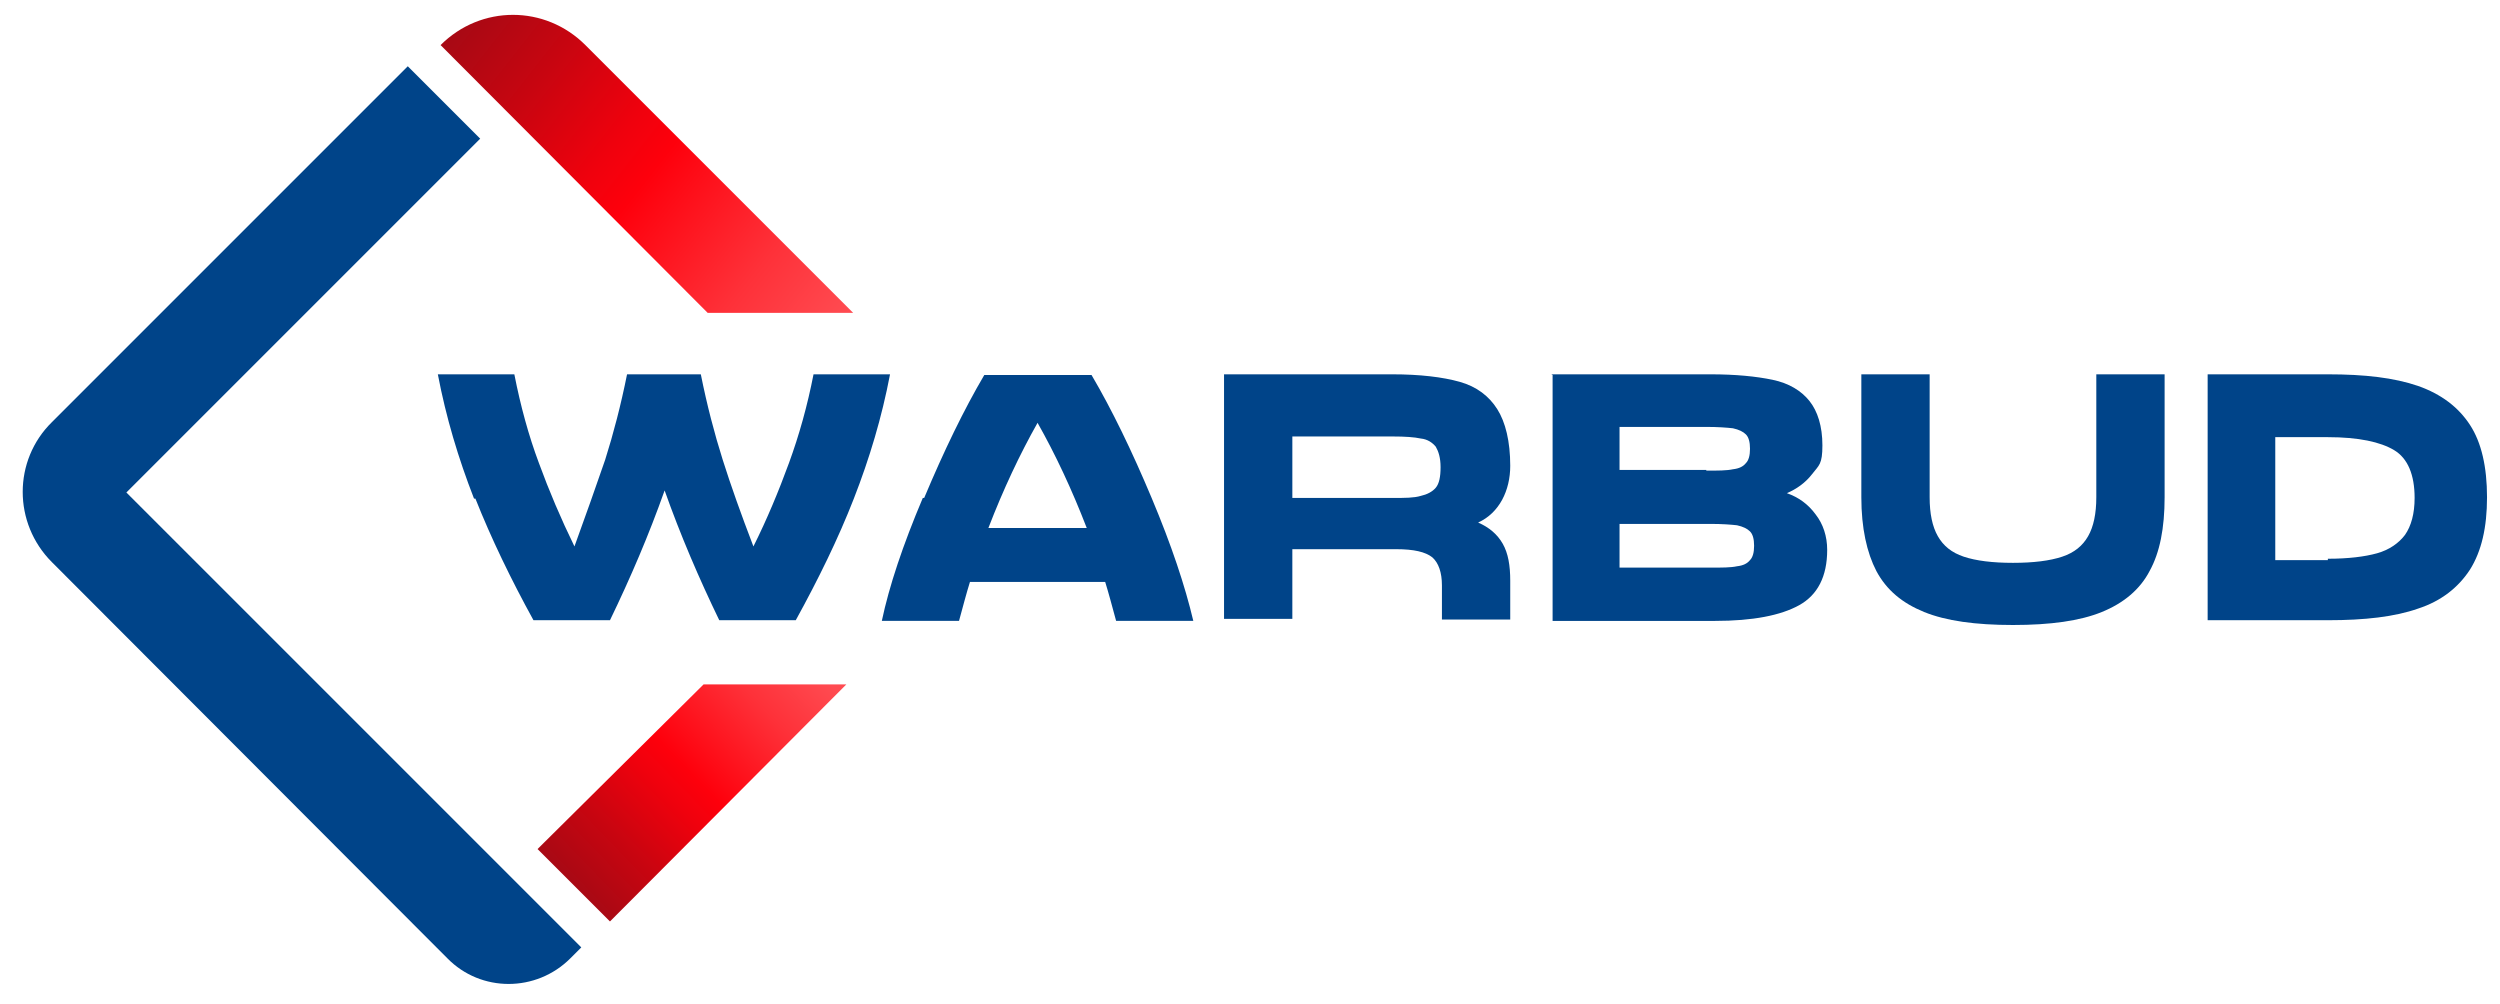
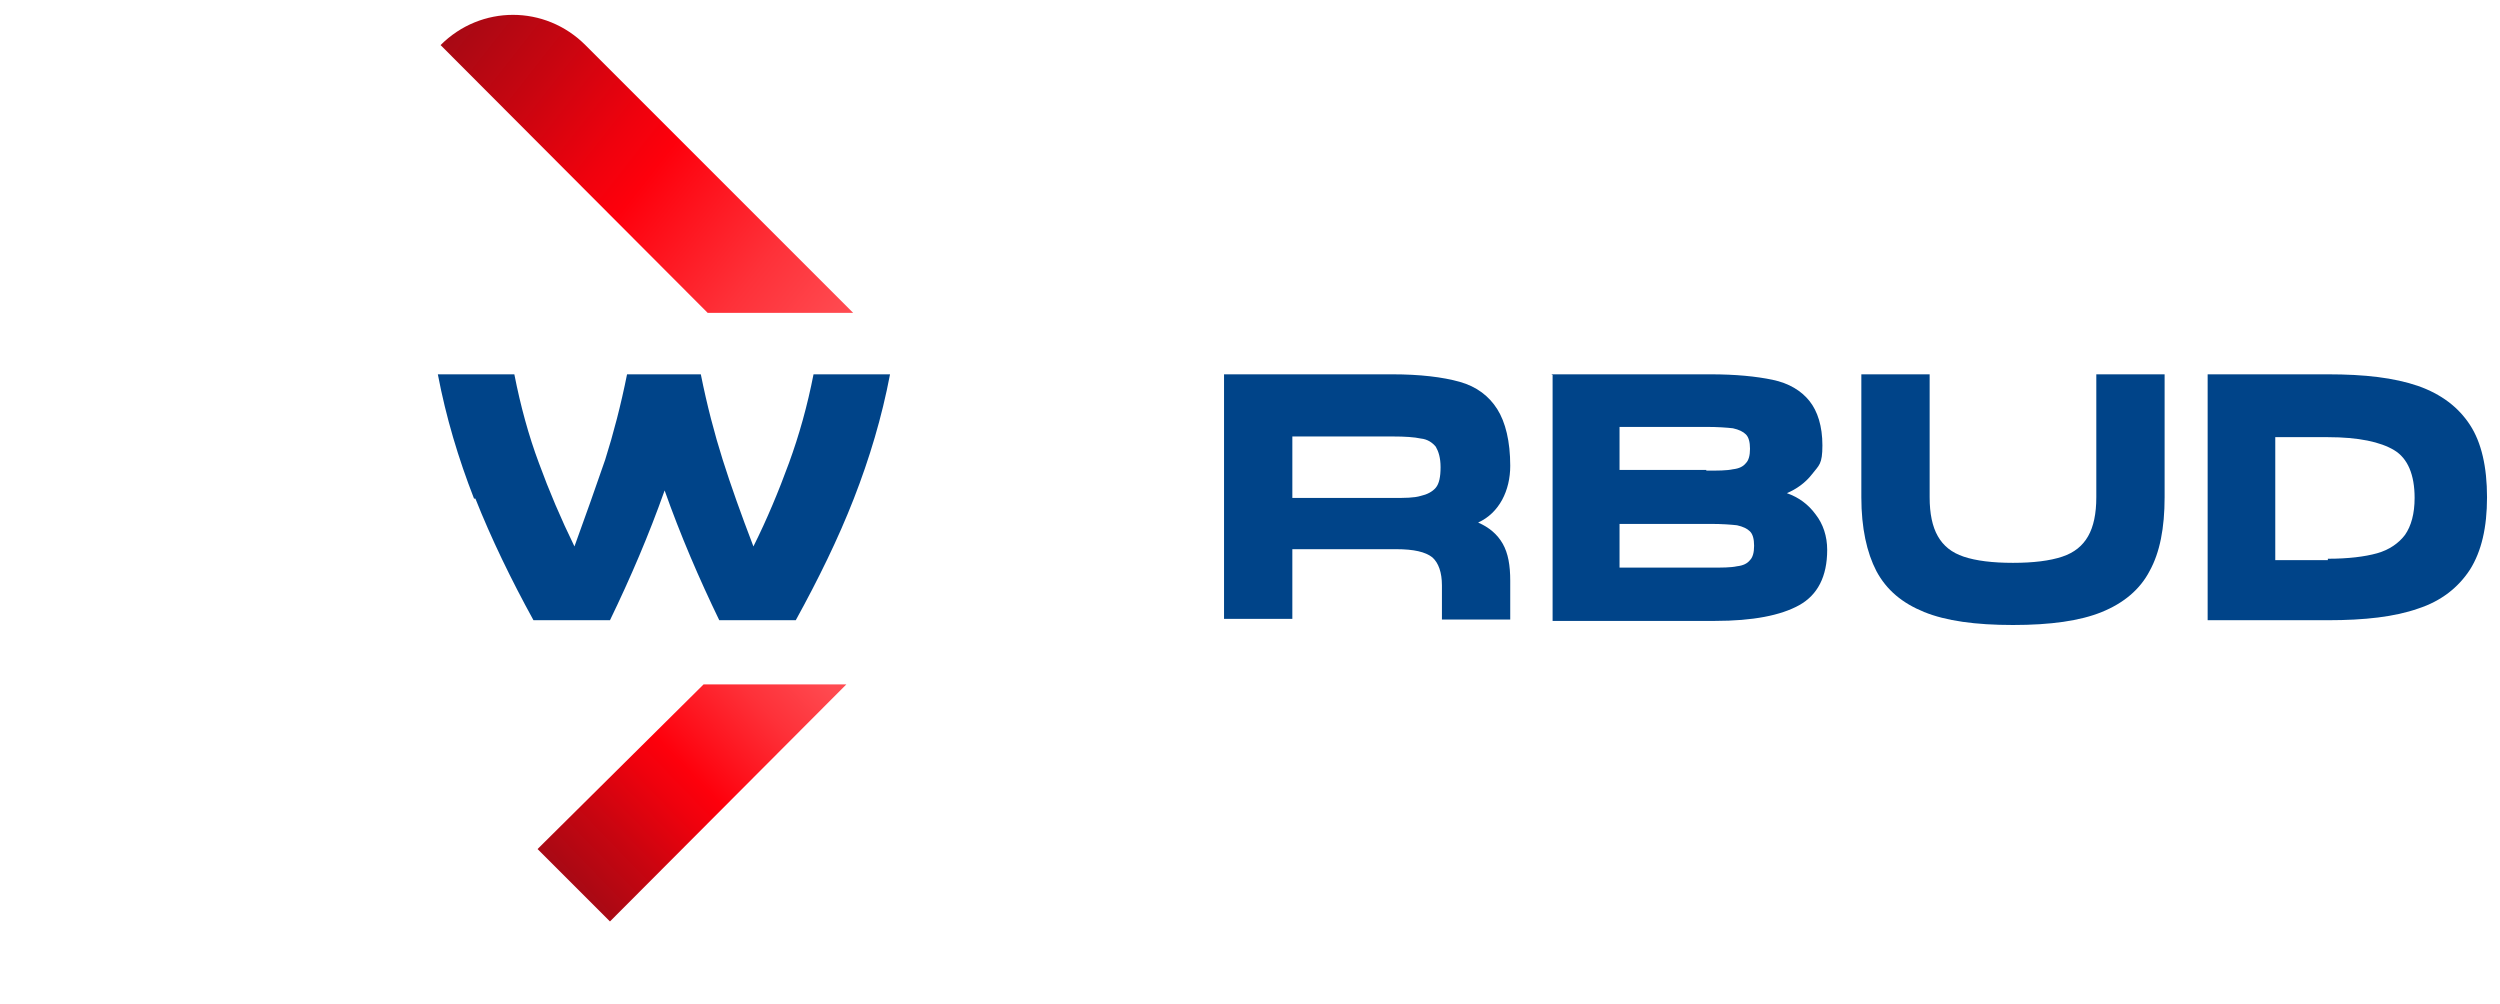
<svg xmlns="http://www.w3.org/2000/svg" version="1.2" viewBox="0 0 366 147" width="366" height="147">
  <title>logo</title>
  <defs>
    <linearGradient id="g1" x2="1" gradientUnits="userSpaceOnUse" gradientTransform="matrix(55.7,43.7,-12.128,15.459,66.8,4.3)">
      <stop offset="0" stop-color="#a80914" />
      <stop offset=".2" stop-color="#c80510" />
      <stop offset=".4" stop-color="#ef010d" />
      <stop offset=".5" stop-color="#fe000c" />
      <stop offset=".8" stop-color="#fe3139" />
      <stop offset="1" stop-color="#ff4b51" />
    </linearGradient>
    <linearGradient id="g2" x2="1" gradientUnits="userSpaceOnUse" gradientTransform="matrix(34.3,-33,10.384,10.793,83.8,129.5)">
      <stop offset="0" stop-color="#a80914" />
      <stop offset=".2" stop-color="#c80510" />
      <stop offset=".4" stop-color="#ef010d" />
      <stop offset=".5" stop-color="#fe000c" />
      <stop offset=".8" stop-color="#fe3139" />
      <stop offset="1" stop-color="#ff4b51" />
    </linearGradient>
  </defs>
  <style>
		.s0 { fill: url(#g1) } 
		.s1 { fill: url(#g2) } 
		.s2 { fill: #004489 } 
	</style>
  <g>
    <path class="s0" d="m64.5 6.6c5.9-5.9 15.3-5.9 21.2 0l39.2 39.2h-21.3z" />
    <path fill-rule="evenodd" class="s1" d="m103 100.2h20.9l-34.6 34.7-10.6-10.6 24.3-24.1z" />
-     <path class="s2" d="m85.1 138.7l-1.6 1.6c-5 5-13.1 5-18 0l-57.9-58c-5.7-5.7-5.7-14.9 0-20.5l52.1-52.1 10.6 10.6-51.8 51.8z" />
  </g>
  <g>
    <path class="s2" d="m69.4 73c-2.3-5.9-4.1-11.9-5.3-18.2h11.2c0.9 4.6 2.1 9 3.6 13 1.5 4.1 3.2 8.1 5.2 12.2 1.7-4.7 3.2-8.9 4.5-12.7 1.2-3.8 2.3-8 3.2-12.5h10.8c0.9 4.5 2 8.7 3.2 12.5 1.2 3.8 2.7 8 4.5 12.7 2-4 3.7-8.1 5.2-12.2 1.5-4.1 2.7-8.4 3.6-13h11.2c-1.2 6.3-3 12.3-5.3 18.2-2.3 5.9-5.2 11.8-8.5 17.8h-11.2c-3-6.2-5.7-12.5-8-19-2.3 6.5-5 12.8-8 19h-11.2c-3.3-6-6.2-12-8.5-17.8z" />
-     <path class="s2" d="m135.3 72.9c2.9-6.9 5.8-12.9 8.8-18h15.7c3 5.1 5.9 11.1 8.8 18 2.9 6.9 4.9 12.9 6.1 18h-11.3c-0.6-2.2-1.1-4.1-1.6-5.7h-19.8c-0.5 1.6-1 3.5-1.6 5.7h-11.3q1.6-7.6 6-18zm23.8 4.4c-2.2-5.7-4.6-10.8-7.2-15.4-2.6 4.6-5 9.7-7.2 15.4h14.3z" />
    <path class="s2" d="m179.2 54.8h24.6c4.1 0 7.4 0.4 9.9 1.1 2.5 0.7 4.3 2.1 5.5 4 1.2 1.9 1.9 4.7 1.9 8.3 0 3.6-1.6 6.9-4.7 8.3 1.6 0.7 2.8 1.7 3.6 3.1 0.8 1.4 1.1 3.2 1.1 5.4v5.7h-10v-5c0-1.9-0.5-3.3-1.4-4.1-1-0.8-2.7-1.2-5.3-1.2h-15.2v10.2h-10v-36zm24.7 18.1c1.8 0 3.1 0 4.1-0.3 0.9-0.2 1.7-0.6 2.2-1.2 0.5-0.6 0.7-1.6 0.7-3 0-1.4-0.3-2.3-0.7-3-0.5-0.6-1.2-1.1-2.2-1.2-0.9-0.2-2.3-0.3-4.1-0.3h-14.7v9z" />
    <path class="s2" d="m227.1 54.8h23.3c3.7 0 6.7 0.3 9.1 0.8 2.4 0.5 4.2 1.6 5.4 3.1 1.2 1.5 1.9 3.7 1.9 6.5 0 2.8-0.5 2.9-1.5 4.2-1 1.3-2.3 2.2-3.7 2.8 1.7 0.6 3.1 1.6 4.2 3.1 1.1 1.4 1.7 3.2 1.7 5.2 0 3.9-1.4 6.6-4.1 8.1-2.7 1.5-6.8 2.3-12.3 2.3h-23.8v-36zm22.7 14.1c1.7 0 3 0 3.9-0.2 0.9-0.1 1.5-0.4 1.9-0.9q0.6-0.6 0.6-2.1 0-1.5-0.6-2.1c-0.4-0.4-1-0.7-1.9-0.9-0.9-0.1-2.2-0.2-3.9-0.2h-12.7v6.3h12.7zm0.6 14.2c1.7 0 3 0 3.9-0.2 0.9-0.1 1.5-0.4 1.9-0.9q0.6-0.6 0.6-2.1 0-1.5-0.6-2.1c-0.4-0.4-1-0.7-1.9-0.9-0.9-0.1-2.2-0.2-3.9-0.2h-13.3v6.4z" />
    <path class="s2" d="m281.7 89.6c-3.2-1.3-5.5-3.2-7-6-1.4-2.7-2.2-6.3-2.2-10.8v-18h10v18q0 3.6 1.2 5.7c0.8 1.4 2 2.4 3.8 3q2.7 0.9 7.2 0.9 4.5 0 7.2-0.9c1.8-0.6 3-1.6 3.8-3q1.2-2.1 1.2-5.7v-18h10v18c0 4.5-0.7 8.1-2.2 10.8-1.4 2.7-3.8 4.7-7 6-3.2 1.3-7.5 1.9-13 1.9-5.5 0-9.8-0.6-13-1.9z" />
    <path class="s2" d="m323.2 54.8h17.6c5.4 0 9.7 0.5 13.2 1.7 3.4 1.2 5.9 3.1 7.6 5.7 1.7 2.6 2.5 6.2 2.5 10.6 0 4.4-0.8 7.9-2.5 10.6-1.7 2.6-4.2 4.6-7.6 5.7-3.4 1.2-7.8 1.7-13.2 1.7h-17.6zm17.6 27c3 0 5.4-0.3 7.2-0.8 1.8-0.5 3.2-1.5 4.1-2.7 0.9-1.3 1.4-3.1 1.4-5.4 0-3.4-1-5.8-3-7-2-1.2-5.2-1.9-9.7-1.9h-7.7v18h7.7z" />
  </g>
</svg>